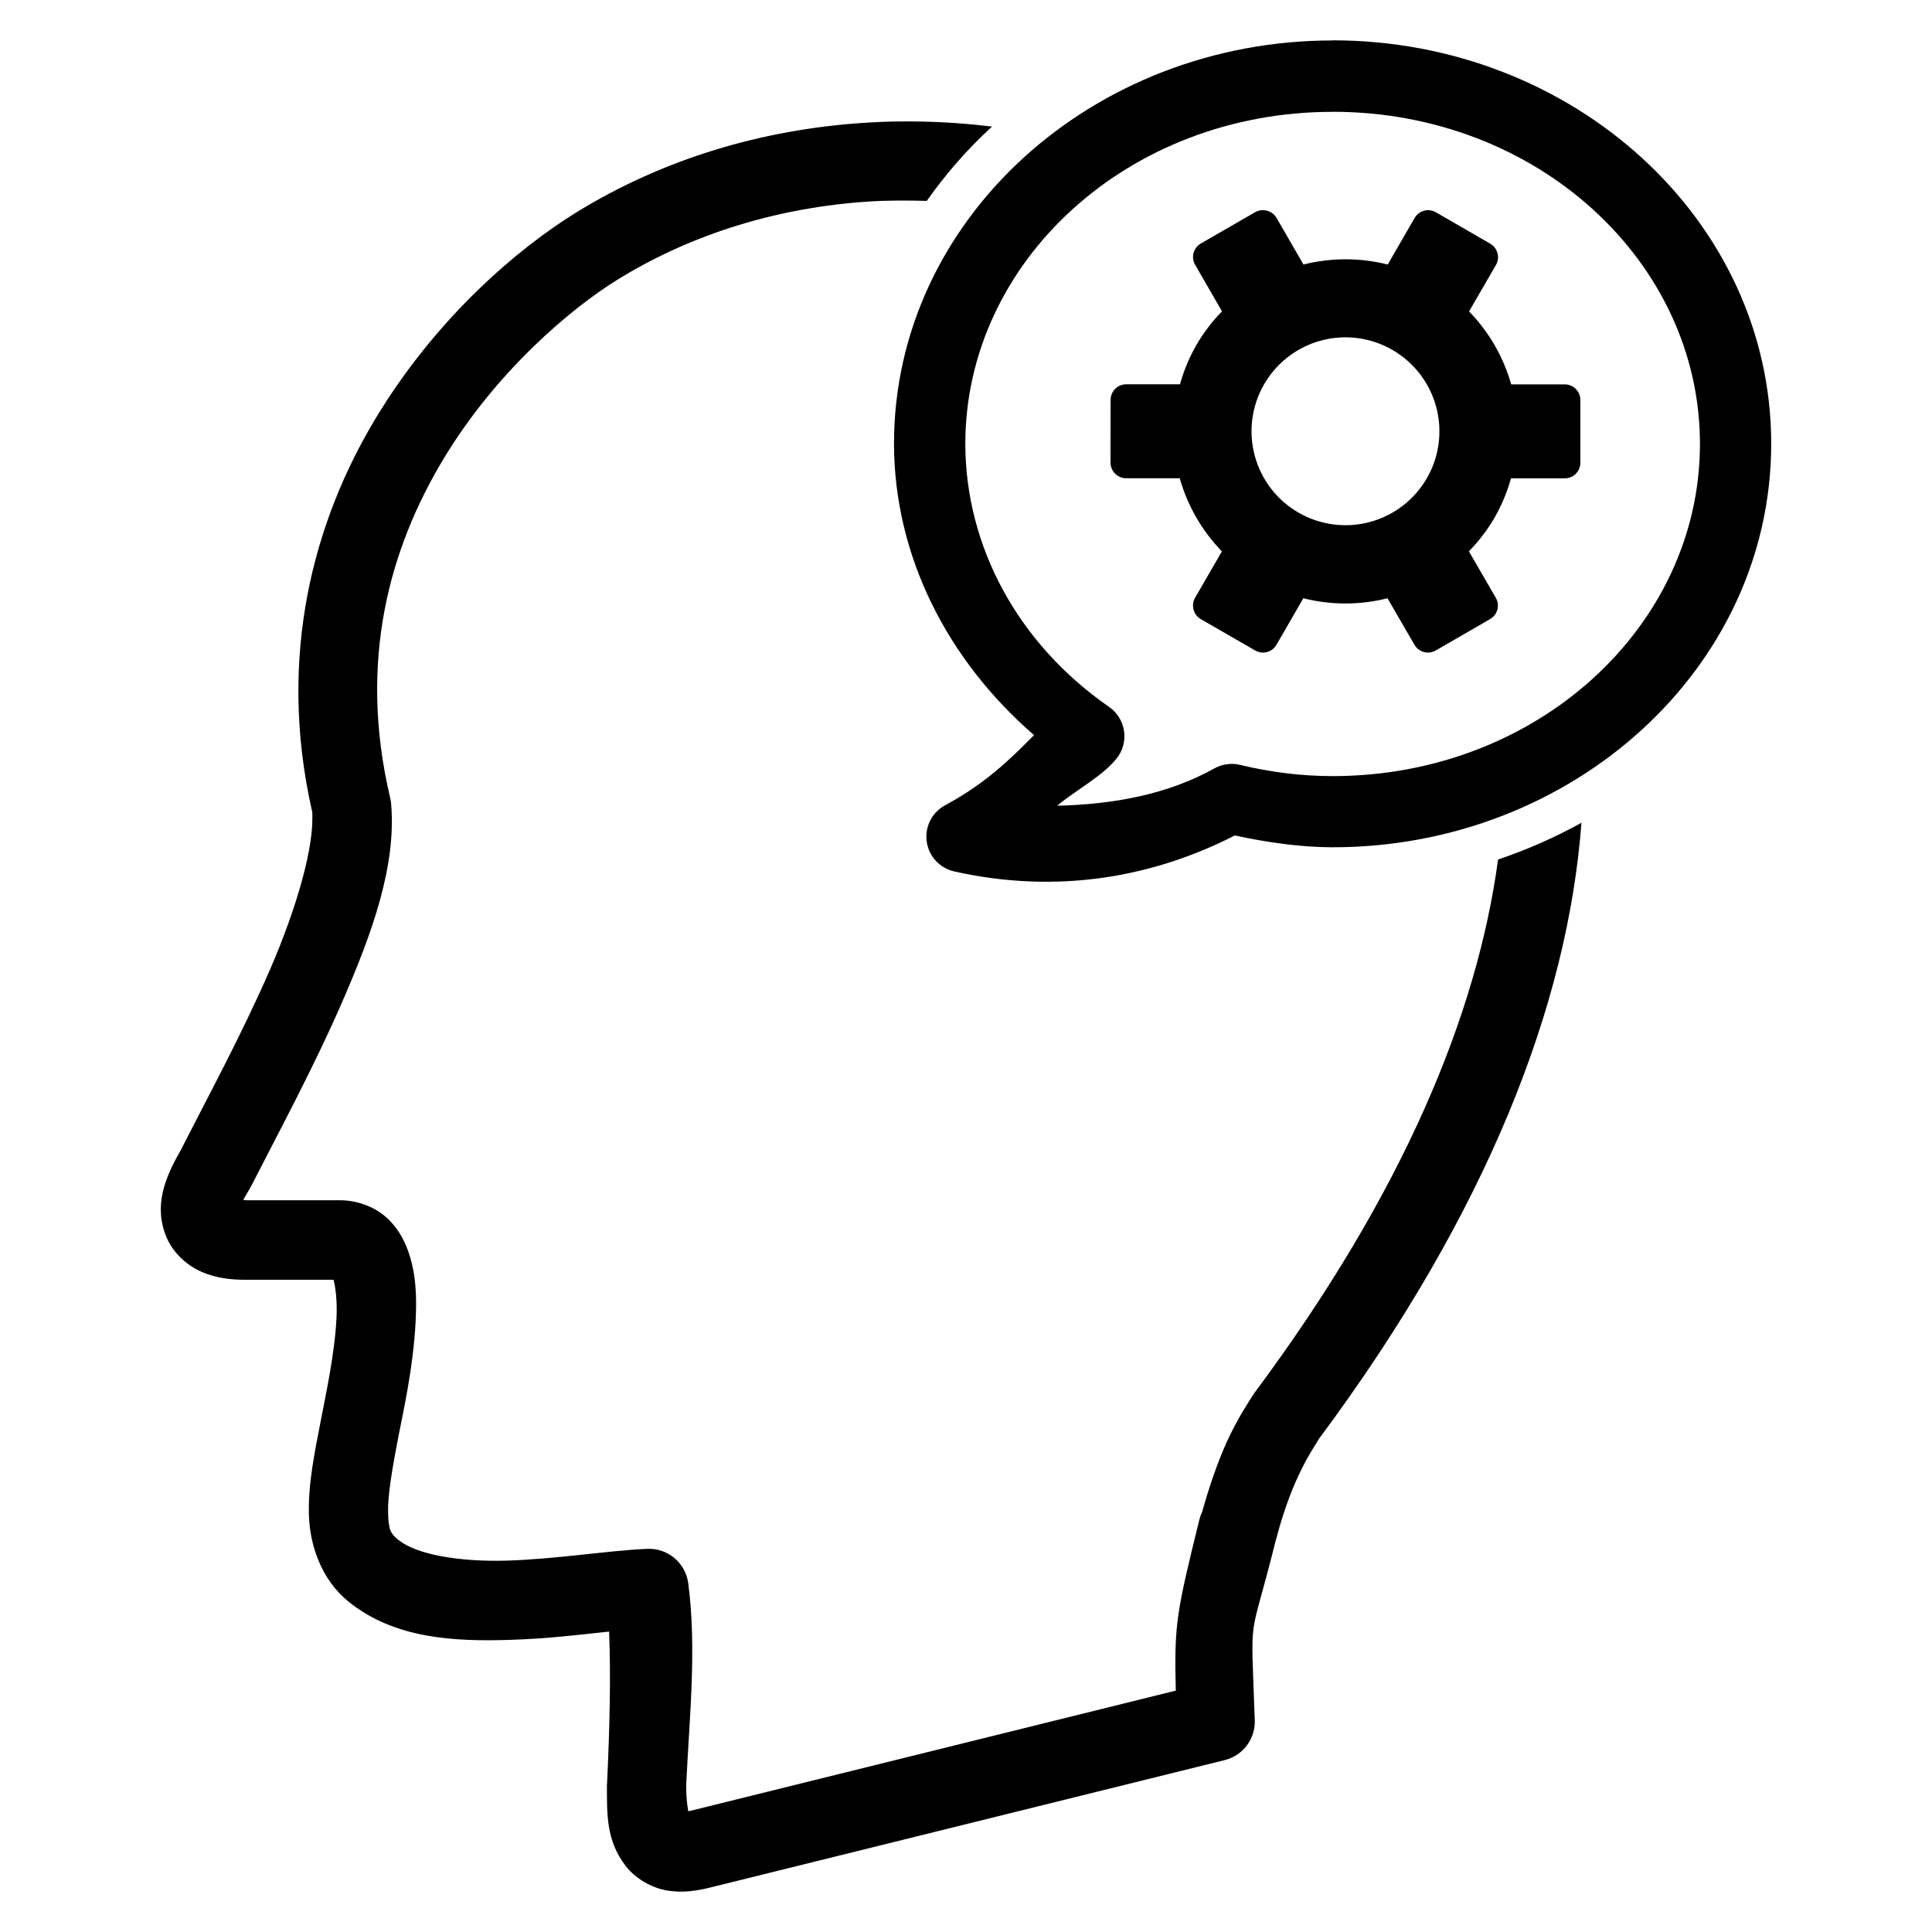
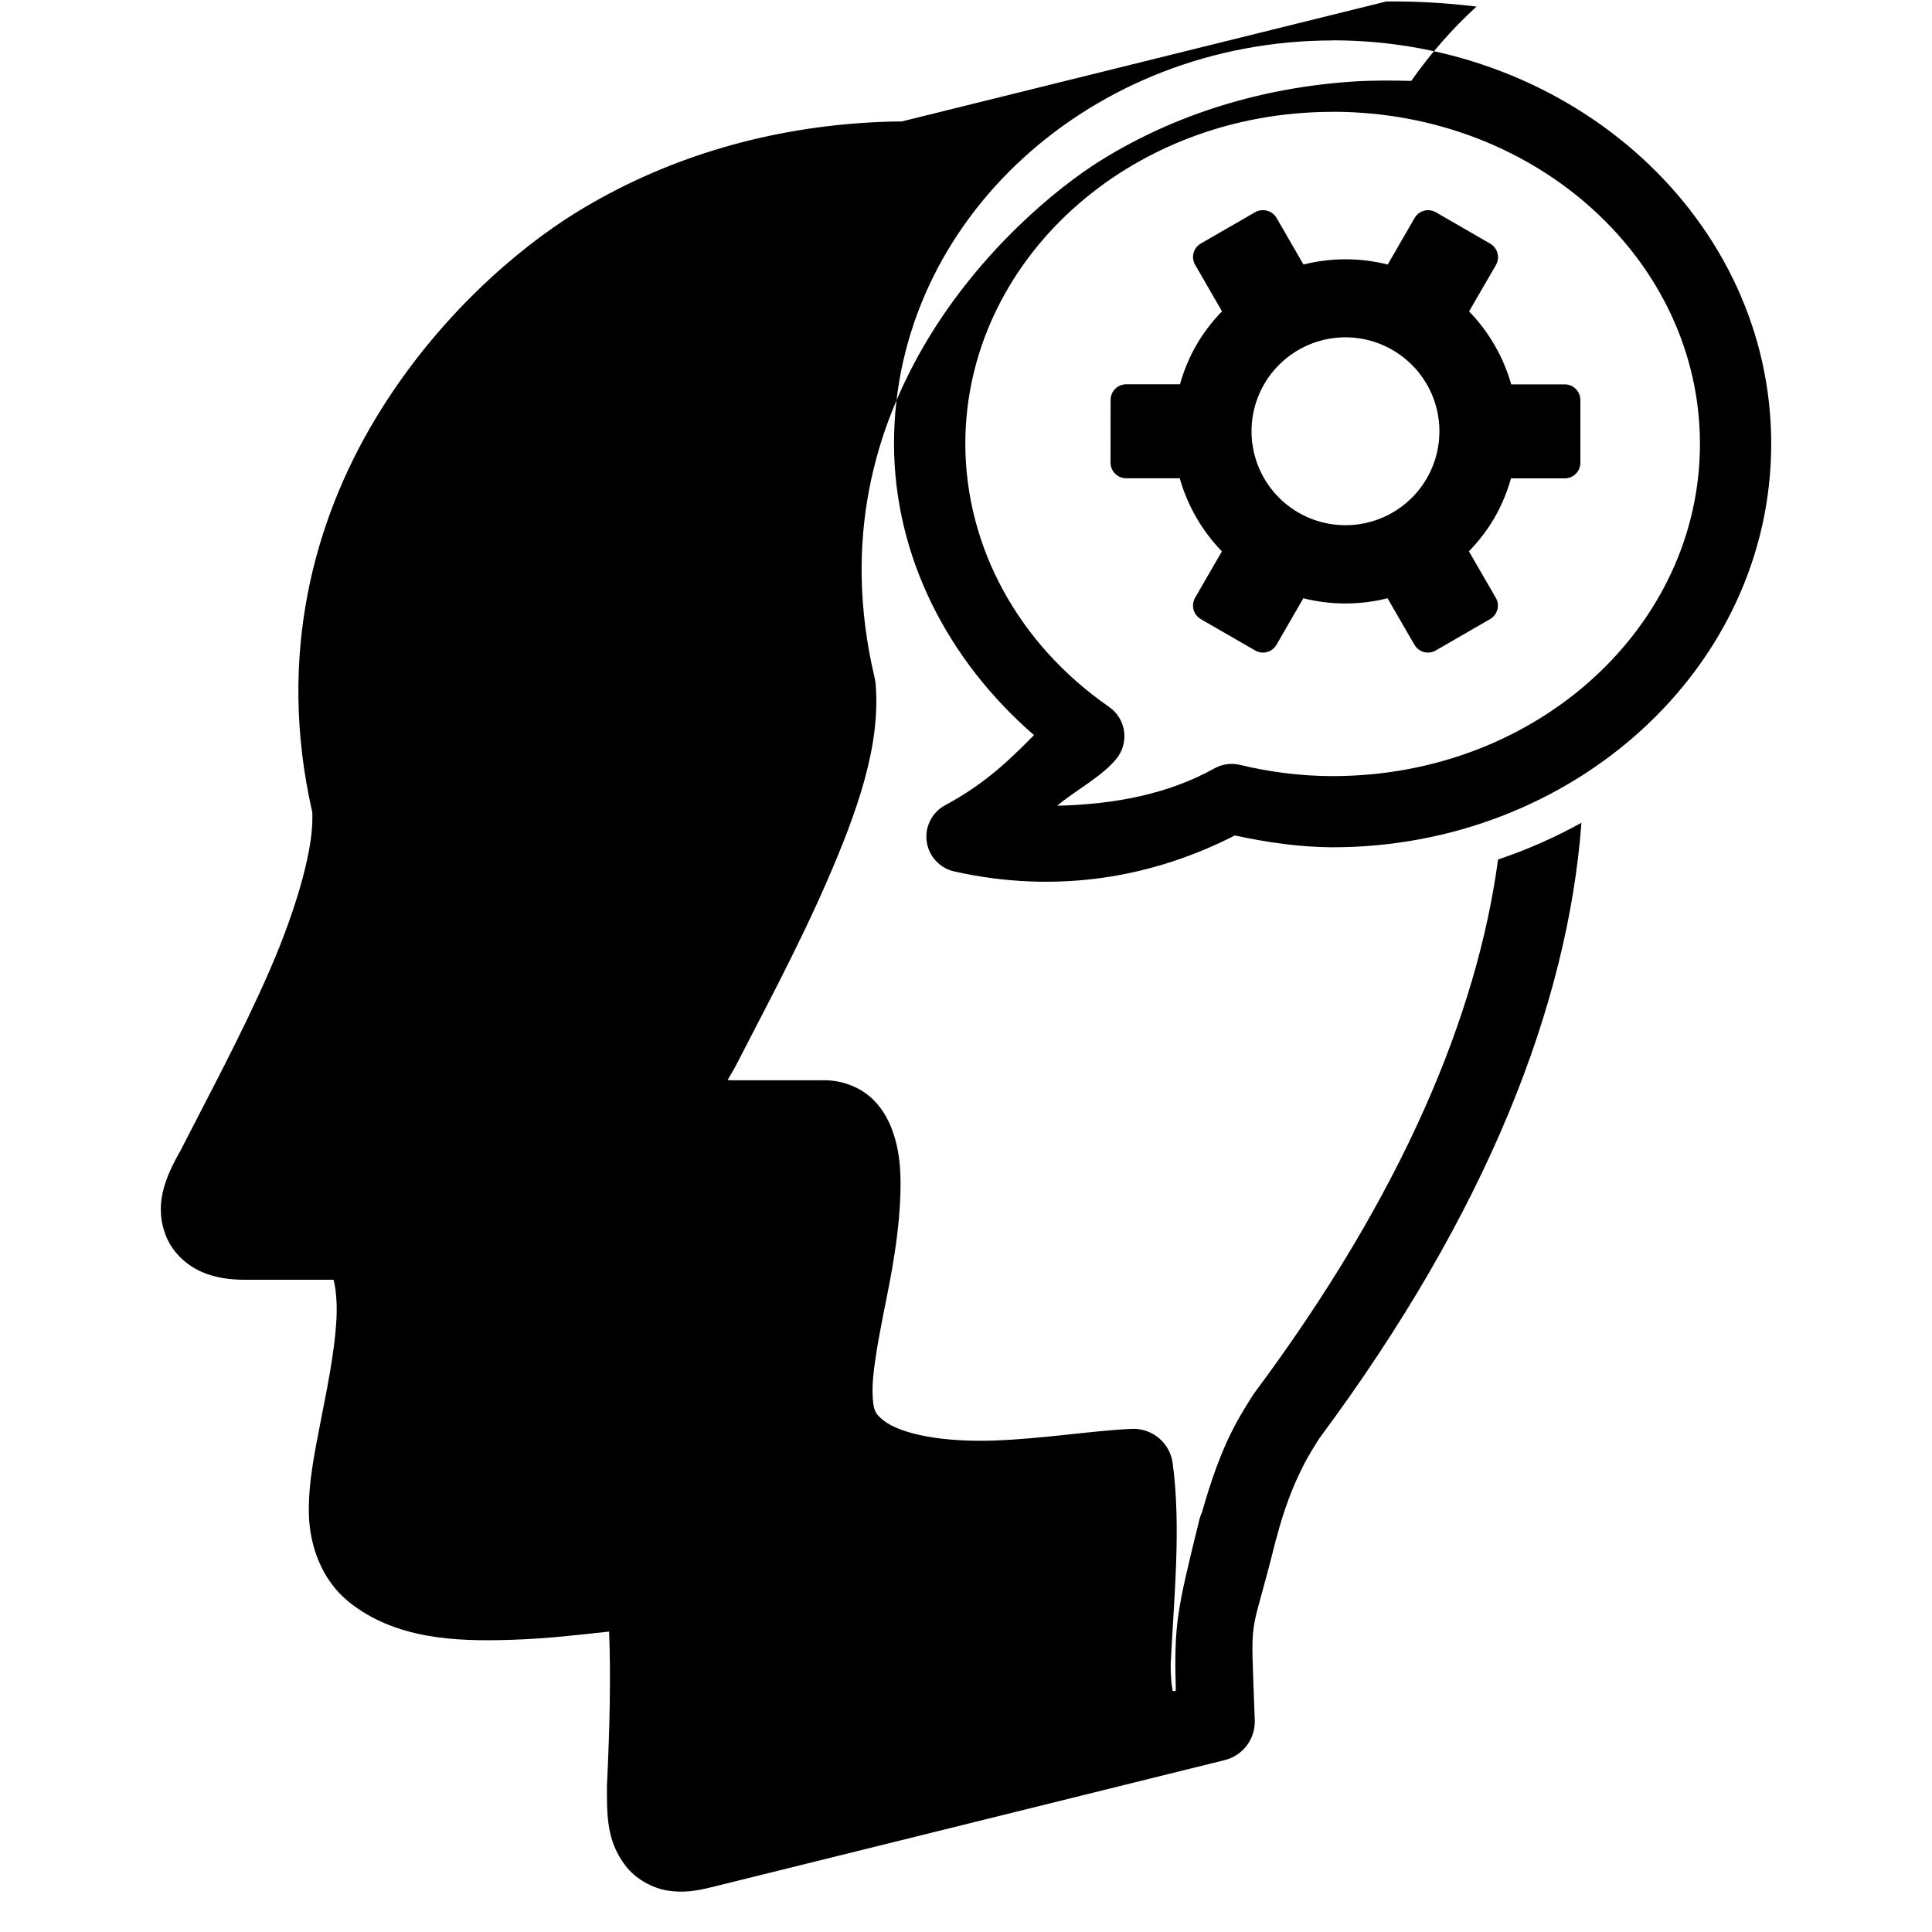
<svg xmlns="http://www.w3.org/2000/svg" fill="#000000" width="800px" height="800px" version="1.1" viewBox="144 144 512 512">
-   <path d="m497.15 154.7v0.02c-63.641 0-116.24 47.48-116.23 106.91 0.051 29.676 14.098 57.234 37.105 77.184-6.379 6.434-12.781 12.789-23.574 18.594-3.465 1.871-5.402 5.699-4.863 9.602 0.539 3.902 3.441 7.059 7.285 7.926 27.578 6.18 52.934 1.43 74.375-9.531 8.5 1.832 17.141 3.098 25.871 3.137l-0.004-0.004h0.043c63.641 0 116.23-47.5 116.23-106.93 0.012-59.438-52.594-106.92-116.23-106.92zm0 18.922c54.32 0 97.355 39.789 97.355 88.027 0.004 48.227-43.012 88.008-97.312 88.027-8.297 0-16.547-1.039-24.559-2.973-2.312-0.559-4.75-0.219-6.828 0.941-12.27 6.84-26.516 9.523-41.637 9.883 5.031-4.246 11.953-7.75 15.766-12.547 1.625-2.043 2.328-4.668 1.949-7.25-0.383-2.582-1.812-4.894-3.957-6.383-24.176-16.766-38.055-42.516-38.109-69.699 0.008-48.23 43.02-88.008 97.332-88.008zm-114.16 2.562c-3.359 0-6.707 0.16-10.047 0.367v0.004c-0.012-0.004-0.023-0.004-0.039 0-26.801 1.754-53.172 9.492-76.445 23.902-14.945 9.254-36.75 27.527-52.992 54.551-16.074 26.742-26.203 62.438-16.75 104.06-0.004-0.105 0.004-0.133 0-0.184l0.227 1.496c-0.105-0.441-0.125-0.859-0.227-1.293 0.695 8.789-3.93 25.188-11.172 41.883-7.293 16.801-16.711 34.211-23.699 47.93-4.164 7.297-7.211 14.703-3.691 23.043 1.801 4.262 5.617 7.555 9.391 9.164 3.769 1.605 7.547 2.039 11.543 2.051v-0.004h0.043 23.246c0.504 1.668 1.02 5.465 0.801 10.086-0.469 9.746-3.07 21.363-4.102 26.918-1.711 8.844-3.406 16.895-3.219 25.07 0.188 8.207 3.266 17.426 10.641 23.328 12.191 9.762 27.984 10.484 42.66 10.023 10.328-0.324 18.262-1.363 26.262-2.195 0.473 12.109 0.156 25.191-0.531 40.059l-0.004 0.004c-0.016 0.164-0.031 0.328-0.039 0.492 0 7.977-0.219 14.738 4.922 21.504 2.57 3.383 6.973 5.887 11.027 6.559 4.055 0.672 7.711 0.125 11.461-0.801l136.32-33.762h-0.004c4.805-1.195 8.121-5.59 7.953-10.539-1.066-30.824-1.59-18.785 5.598-47.848v0.004c0.035-0.098 0.07-0.191 0.102-0.289 2.188-8.398 4.648-14.281 6.703-18.43 1.926-3.891 3.184-5.668 4.676-8.117-0.117 0.156-0.211 0.312-0.328 0.473l0.574-0.883c-0.074 0.125-0.172 0.285-0.246 0.41 44.637-60.059 65.891-115.1 69.496-163.18-6.973 3.867-14.359 7.133-22.098 9.738-5.531 40.945-25.086 88.352-64.574 141.37h-0.004c-0.203 0.277-0.395 0.566-0.574 0.859-0.922 1.535-3.148 4.777-5.738 10.004-2.406 4.859-5.113 11.988-7.523 20.621v0.004c-0.285 0.598-0.512 1.223-0.676 1.863-0.016 0.043-0.027 0.082-0.043 0.125-6.055 24.645-6.727 27.562-6.273 45.406l-128.39 31.797c-0.609 0.148-0.41 0.102-0.84 0.145 0.062-0.441-0.496-1.672-0.512-6.969v-0.102c0.84-17.684 2.824-36.207 0.531-53.34v-0.004c-0.719-5.398-5.445-9.352-10.887-9.102-10.559 0.492-24.133 2.715-36.98 3.117-12.848 0.398-24.129-1.621-28.887-5.434-2.223-1.777-2.684-2.84-2.789-7.422-0.105-4.582 1.152-11.82 2.871-20.707 0.008-0.031 0.016-0.066 0.023-0.102 0.762-4.09 3.805-17.207 4.406-29.746 0.301-6.269 0.227-12.516-2.051-18.797-1.141-3.141-2.973-6.453-6.129-9.102-3.156-2.648-7.617-4.184-11.785-4.184h-25.031c-0.434-0.004-0.324-0.121-0.676-0.121 0.176-0.367-0.078 0.156 1.844-3.176v-0.004c0.094-0.16 0.18-0.324 0.266-0.492 6.773-13.297 16.449-31.117 24.25-49.098 7.805-17.98 14.266-35.785 12.812-52.277v0.004c-0.043-0.504-0.125-1.004-0.246-1.496-8.637-36.531 0.02-66.305 14.082-89.707 14.066-23.406 33.996-40.059 46.043-47.52 20.086-12.438 43.062-19.234 66.75-20.789 5.098-0.324 10.223-0.301 15.332-0.164 5.019-7.121 10.785-13.754 17.301-19.699-4.602-0.547-9.215-0.965-13.84-1.168-3.363-0.148-6.727-0.215-10.086-0.184zm95.203 23.512c-0.535 0.105-1.059 0.238-1.559 0.531l-14.391 8.301c-1.992 1.148-2.668 3.664-1.516 5.656l7.113 12.32v0.008c-2.633 2.691-4.918 5.703-6.809 8.957-1.863 3.266-3.316 6.75-4.324 10.375h-14.246c-2.301 0-4.141 1.844-4.141 4.141l-0.02 16.605c0 2.297 1.863 4.16 4.16 4.16h14.188-0.004c2.062 7.285 5.902 13.941 11.172 19.371l-7.094 12.281c-1.148 1.992-0.473 4.527 1.516 5.68l14.391 8.301c1.992 1.152 4.508 0.473 5.656-1.516l7.113-12.32h0.008c7.32 1.844 14.98 1.844 22.301 0l7.133 12.32c1.148 1.992 3.668 2.664 5.656 1.516l14.371-8.301c1.992-1.148 2.688-3.668 1.539-5.656l-7.133-12.32v-0.004c2.637-2.691 4.93-5.703 6.828-8.957 1.863-3.269 3.316-6.75 4.324-10.375h14.246c2.301 0 4.141-1.84 4.141-4.141v-16.605c0-2.301-1.84-4.16-4.141-4.16h-14.188 0.004c-2.066-7.269-5.902-13.918-11.168-19.34l7.117-12.281c1.156-1.992 0.461-4.527-1.531-5.68l-14.367-8.301c-1.992-1.148-4.508-0.473-5.656 1.516l-7.113 12.32-0.008 0.004c-7.324-1.848-14.996-1.848-22.324 0l-7.117-12.32c-0.863-1.492-2.496-2.25-4.102-2.051v-0.02zm21.176 33.723h0.02c4.769-0.223 9.504 0.934 13.633 3.324 5.715 3.305 9.887 8.742 11.594 15.117 1.707 6.379 0.809 13.172-2.492 18.891-3.305 5.715-8.742 9.887-15.117 11.59-6.379 1.707-13.172 0.812-18.891-2.488-5.719-3.301-9.895-8.738-11.602-15.113-1.711-6.379-0.82-13.176 2.481-18.895 4.234-7.34 11.91-12.02 20.375-12.426z" fill-rule="evenodd" />
+   <path d="m497.15 154.7v0.02c-63.641 0-116.24 47.48-116.23 106.91 0.051 29.676 14.098 57.234 37.105 77.184-6.379 6.434-12.781 12.789-23.574 18.594-3.465 1.871-5.402 5.699-4.863 9.602 0.539 3.902 3.441 7.059 7.285 7.926 27.578 6.18 52.934 1.43 74.375-9.531 8.5 1.832 17.141 3.098 25.871 3.137l-0.004-0.004h0.043c63.641 0 116.23-47.5 116.23-106.93 0.012-59.438-52.594-106.92-116.23-106.92zm0 18.922c54.32 0 97.355 39.789 97.355 88.027 0.004 48.227-43.012 88.008-97.312 88.027-8.297 0-16.547-1.039-24.559-2.973-2.312-0.559-4.75-0.219-6.828 0.941-12.27 6.84-26.516 9.523-41.637 9.883 5.031-4.246 11.953-7.75 15.766-12.547 1.625-2.043 2.328-4.668 1.949-7.25-0.383-2.582-1.812-4.894-3.957-6.383-24.176-16.766-38.055-42.516-38.109-69.699 0.008-48.23 43.02-88.008 97.332-88.008zm-114.16 2.562c-3.359 0-6.707 0.16-10.047 0.367v0.004c-0.012-0.004-0.023-0.004-0.039 0-26.801 1.754-53.172 9.492-76.445 23.902-14.945 9.254-36.75 27.527-52.992 54.551-16.074 26.742-26.203 62.438-16.75 104.06-0.004-0.105 0.004-0.133 0-0.184l0.227 1.496c-0.105-0.441-0.125-0.859-0.227-1.293 0.695 8.789-3.93 25.188-11.172 41.883-7.293 16.801-16.711 34.211-23.699 47.93-4.164 7.297-7.211 14.703-3.691 23.043 1.801 4.262 5.617 7.555 9.391 9.164 3.769 1.605 7.547 2.039 11.543 2.051v-0.004h0.043 23.246c0.504 1.668 1.02 5.465 0.801 10.086-0.469 9.746-3.07 21.363-4.102 26.918-1.711 8.844-3.406 16.895-3.219 25.07 0.188 8.207 3.266 17.426 10.641 23.328 12.191 9.762 27.984 10.484 42.66 10.023 10.328-0.324 18.262-1.363 26.262-2.195 0.473 12.109 0.156 25.191-0.531 40.059l-0.004 0.004c-0.016 0.164-0.031 0.328-0.039 0.492 0 7.977-0.219 14.738 4.922 21.504 2.57 3.383 6.973 5.887 11.027 6.559 4.055 0.672 7.711 0.125 11.461-0.801l136.32-33.762h-0.004c4.805-1.195 8.121-5.59 7.953-10.539-1.066-30.824-1.59-18.785 5.598-47.848v0.004c0.035-0.098 0.07-0.191 0.102-0.289 2.188-8.398 4.648-14.281 6.703-18.43 1.926-3.891 3.184-5.668 4.676-8.117-0.117 0.156-0.211 0.312-0.328 0.473l0.574-0.883c-0.074 0.125-0.172 0.285-0.246 0.41 44.637-60.059 65.891-115.1 69.496-163.18-6.973 3.867-14.359 7.133-22.098 9.738-5.531 40.945-25.086 88.352-64.574 141.37h-0.004c-0.203 0.277-0.395 0.566-0.574 0.859-0.922 1.535-3.148 4.777-5.738 10.004-2.406 4.859-5.113 11.988-7.523 20.621v0.004c-0.285 0.598-0.512 1.223-0.676 1.863-0.016 0.043-0.027 0.082-0.043 0.125-6.055 24.645-6.727 27.562-6.273 45.406c-0.609 0.148-0.41 0.102-0.84 0.145 0.062-0.441-0.496-1.672-0.512-6.969v-0.102c0.84-17.684 2.824-36.207 0.531-53.34v-0.004c-0.719-5.398-5.445-9.352-10.887-9.102-10.559 0.492-24.133 2.715-36.98 3.117-12.848 0.398-24.129-1.621-28.887-5.434-2.223-1.777-2.684-2.84-2.789-7.422-0.105-4.582 1.152-11.82 2.871-20.707 0.008-0.031 0.016-0.066 0.023-0.102 0.762-4.09 3.805-17.207 4.406-29.746 0.301-6.269 0.227-12.516-2.051-18.797-1.141-3.141-2.973-6.453-6.129-9.102-3.156-2.648-7.617-4.184-11.785-4.184h-25.031c-0.434-0.004-0.324-0.121-0.676-0.121 0.176-0.367-0.078 0.156 1.844-3.176v-0.004c0.094-0.16 0.18-0.324 0.266-0.492 6.773-13.297 16.449-31.117 24.25-49.098 7.805-17.98 14.266-35.785 12.812-52.277v0.004c-0.043-0.504-0.125-1.004-0.246-1.496-8.637-36.531 0.02-66.305 14.082-89.707 14.066-23.406 33.996-40.059 46.043-47.52 20.086-12.438 43.062-19.234 66.75-20.789 5.098-0.324 10.223-0.301 15.332-0.164 5.019-7.121 10.785-13.754 17.301-19.699-4.602-0.547-9.215-0.965-13.84-1.168-3.363-0.148-6.727-0.215-10.086-0.184zm95.203 23.512c-0.535 0.105-1.059 0.238-1.559 0.531l-14.391 8.301c-1.992 1.148-2.668 3.664-1.516 5.656l7.113 12.32v0.008c-2.633 2.691-4.918 5.703-6.809 8.957-1.863 3.266-3.316 6.75-4.324 10.375h-14.246c-2.301 0-4.141 1.844-4.141 4.141l-0.02 16.605c0 2.297 1.863 4.16 4.16 4.16h14.188-0.004c2.062 7.285 5.902 13.941 11.172 19.371l-7.094 12.281c-1.148 1.992-0.473 4.527 1.516 5.68l14.391 8.301c1.992 1.152 4.508 0.473 5.656-1.516l7.113-12.32h0.008c7.32 1.844 14.98 1.844 22.301 0l7.133 12.32c1.148 1.992 3.668 2.664 5.656 1.516l14.371-8.301c1.992-1.148 2.688-3.668 1.539-5.656l-7.133-12.32v-0.004c2.637-2.691 4.93-5.703 6.828-8.957 1.863-3.269 3.316-6.75 4.324-10.375h14.246c2.301 0 4.141-1.84 4.141-4.141v-16.605c0-2.301-1.84-4.16-4.141-4.16h-14.188 0.004c-2.066-7.269-5.902-13.918-11.168-19.34l7.117-12.281c1.156-1.992 0.461-4.527-1.531-5.68l-14.367-8.301c-1.992-1.148-4.508-0.473-5.656 1.516l-7.113 12.32-0.008 0.004c-7.324-1.848-14.996-1.848-22.324 0l-7.117-12.32c-0.863-1.492-2.496-2.25-4.102-2.051v-0.02zm21.176 33.723h0.02c4.769-0.223 9.504 0.934 13.633 3.324 5.715 3.305 9.887 8.742 11.594 15.117 1.707 6.379 0.809 13.172-2.492 18.891-3.305 5.715-8.742 9.887-15.117 11.59-6.379 1.707-13.172 0.812-18.891-2.488-5.719-3.301-9.895-8.738-11.602-15.113-1.711-6.379-0.82-13.176 2.481-18.895 4.234-7.34 11.91-12.02 20.375-12.426z" fill-rule="evenodd" />
</svg>